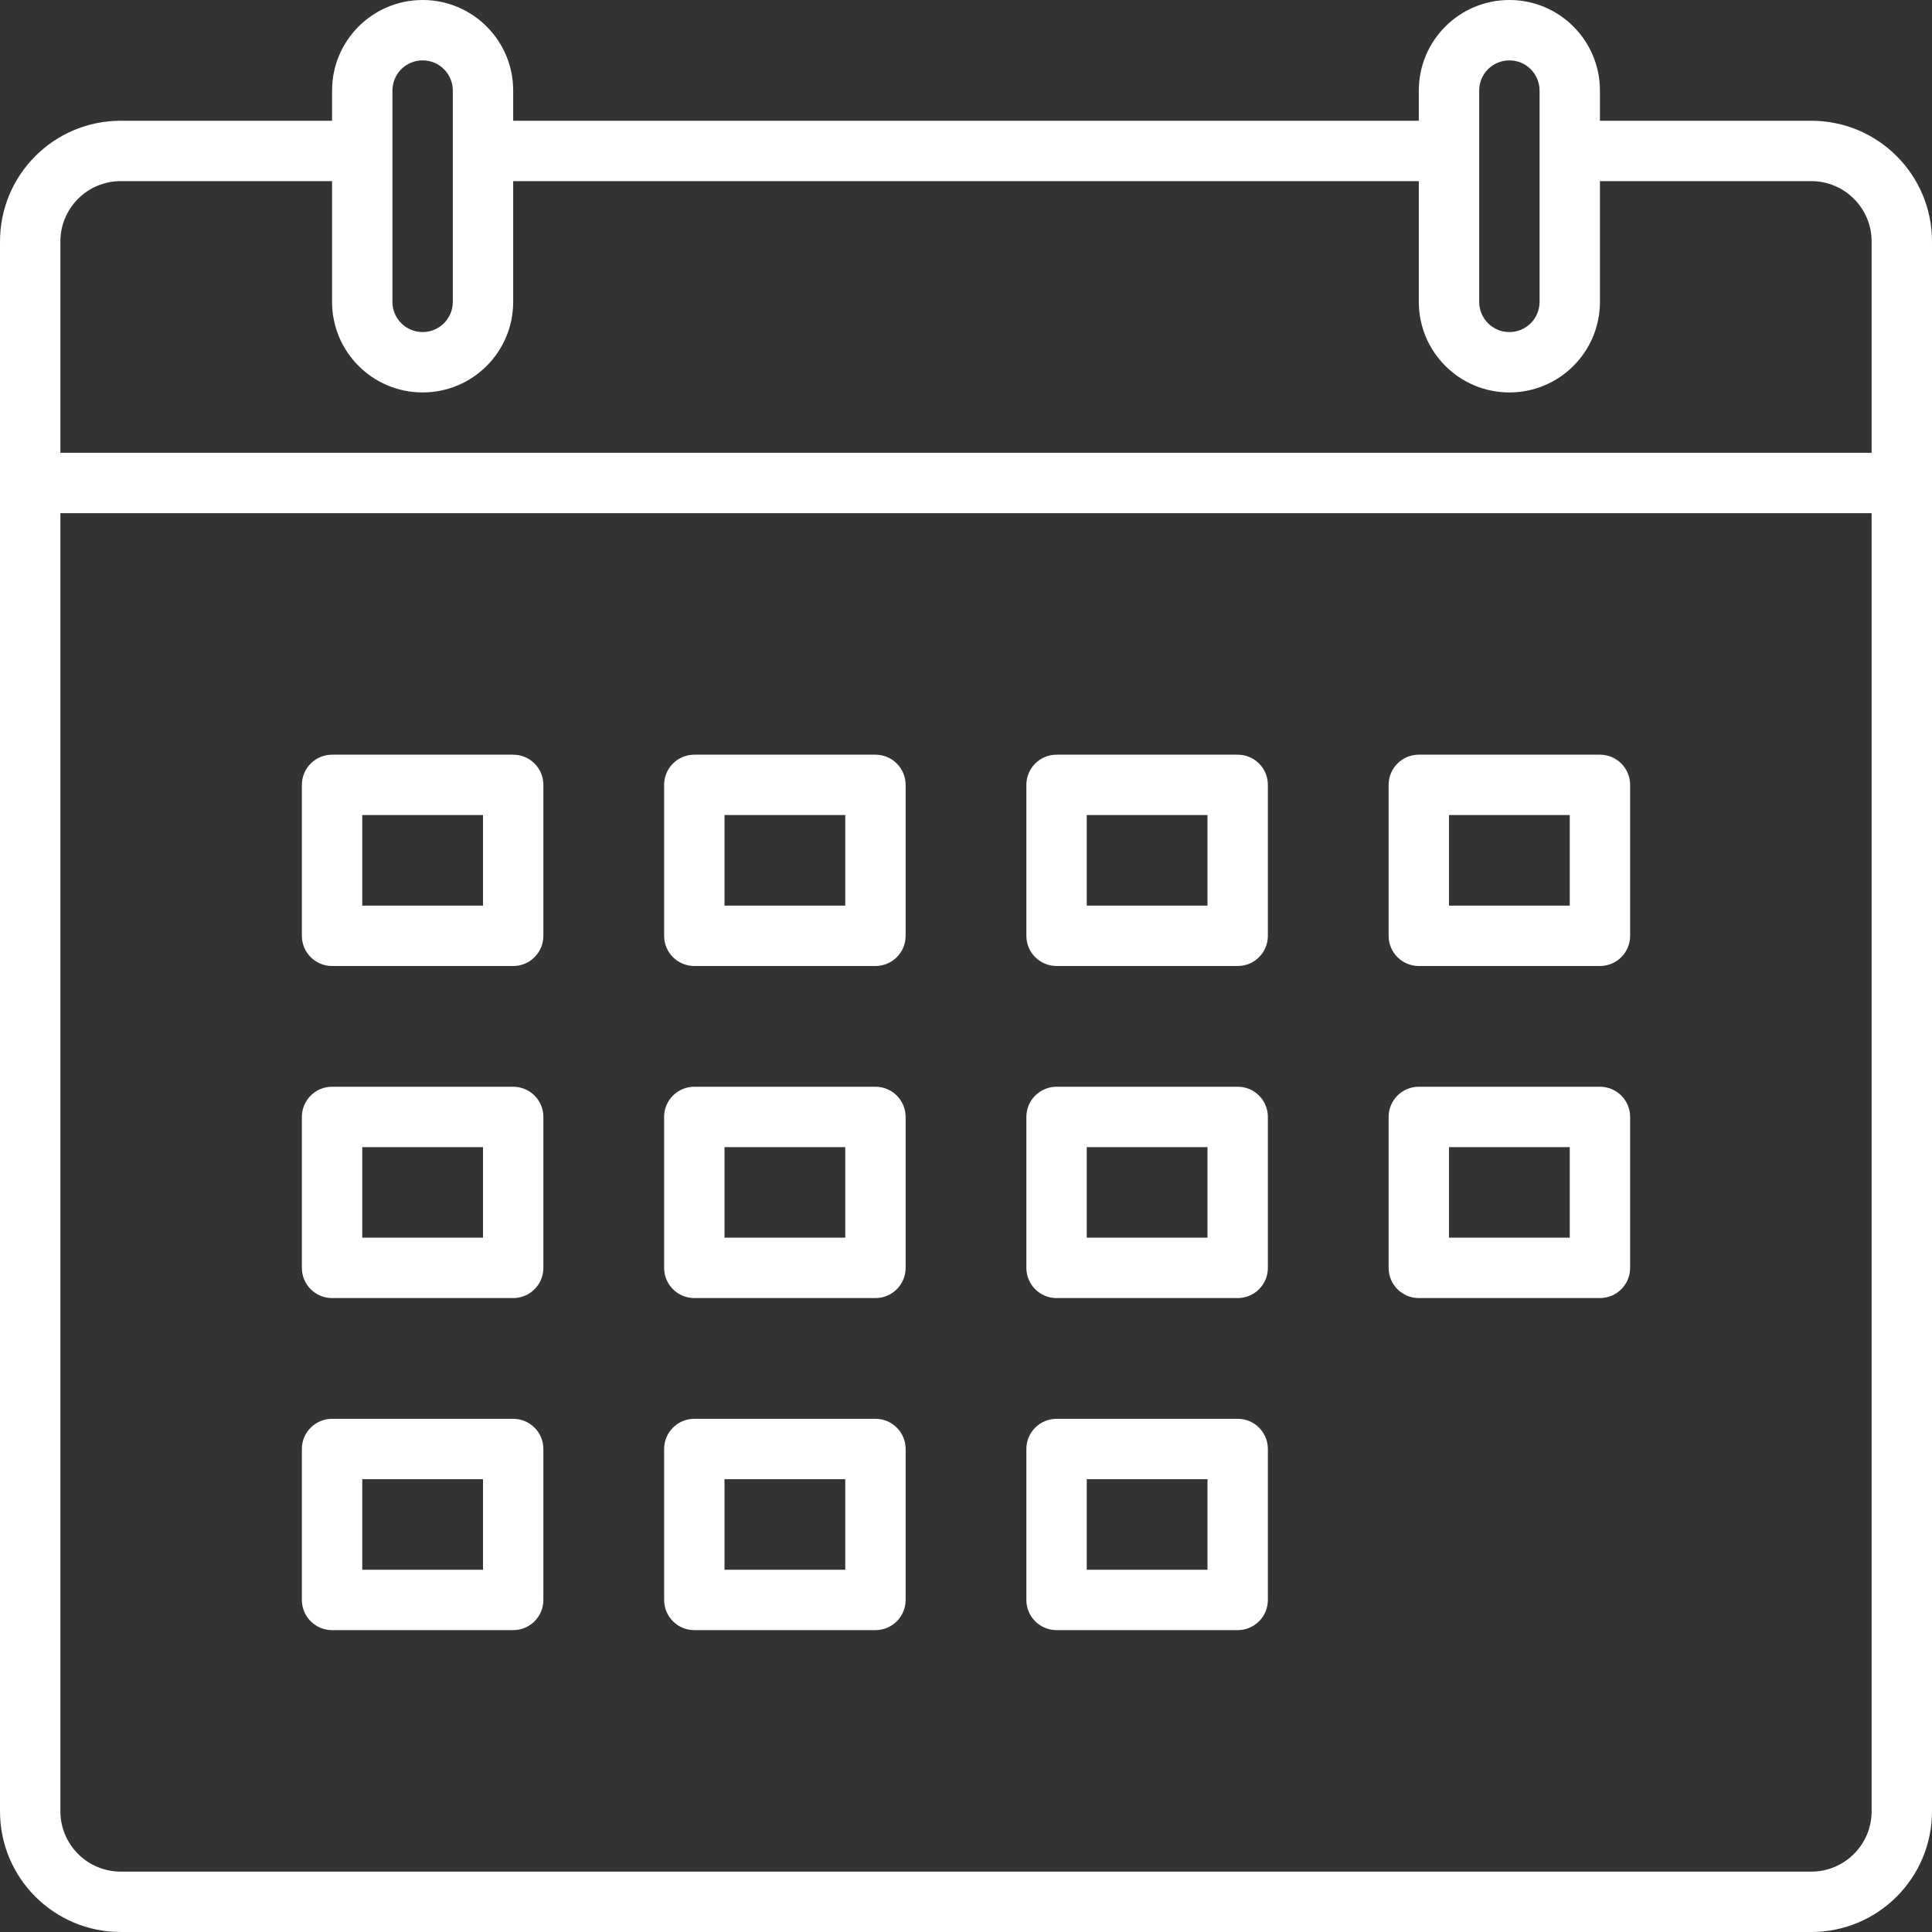
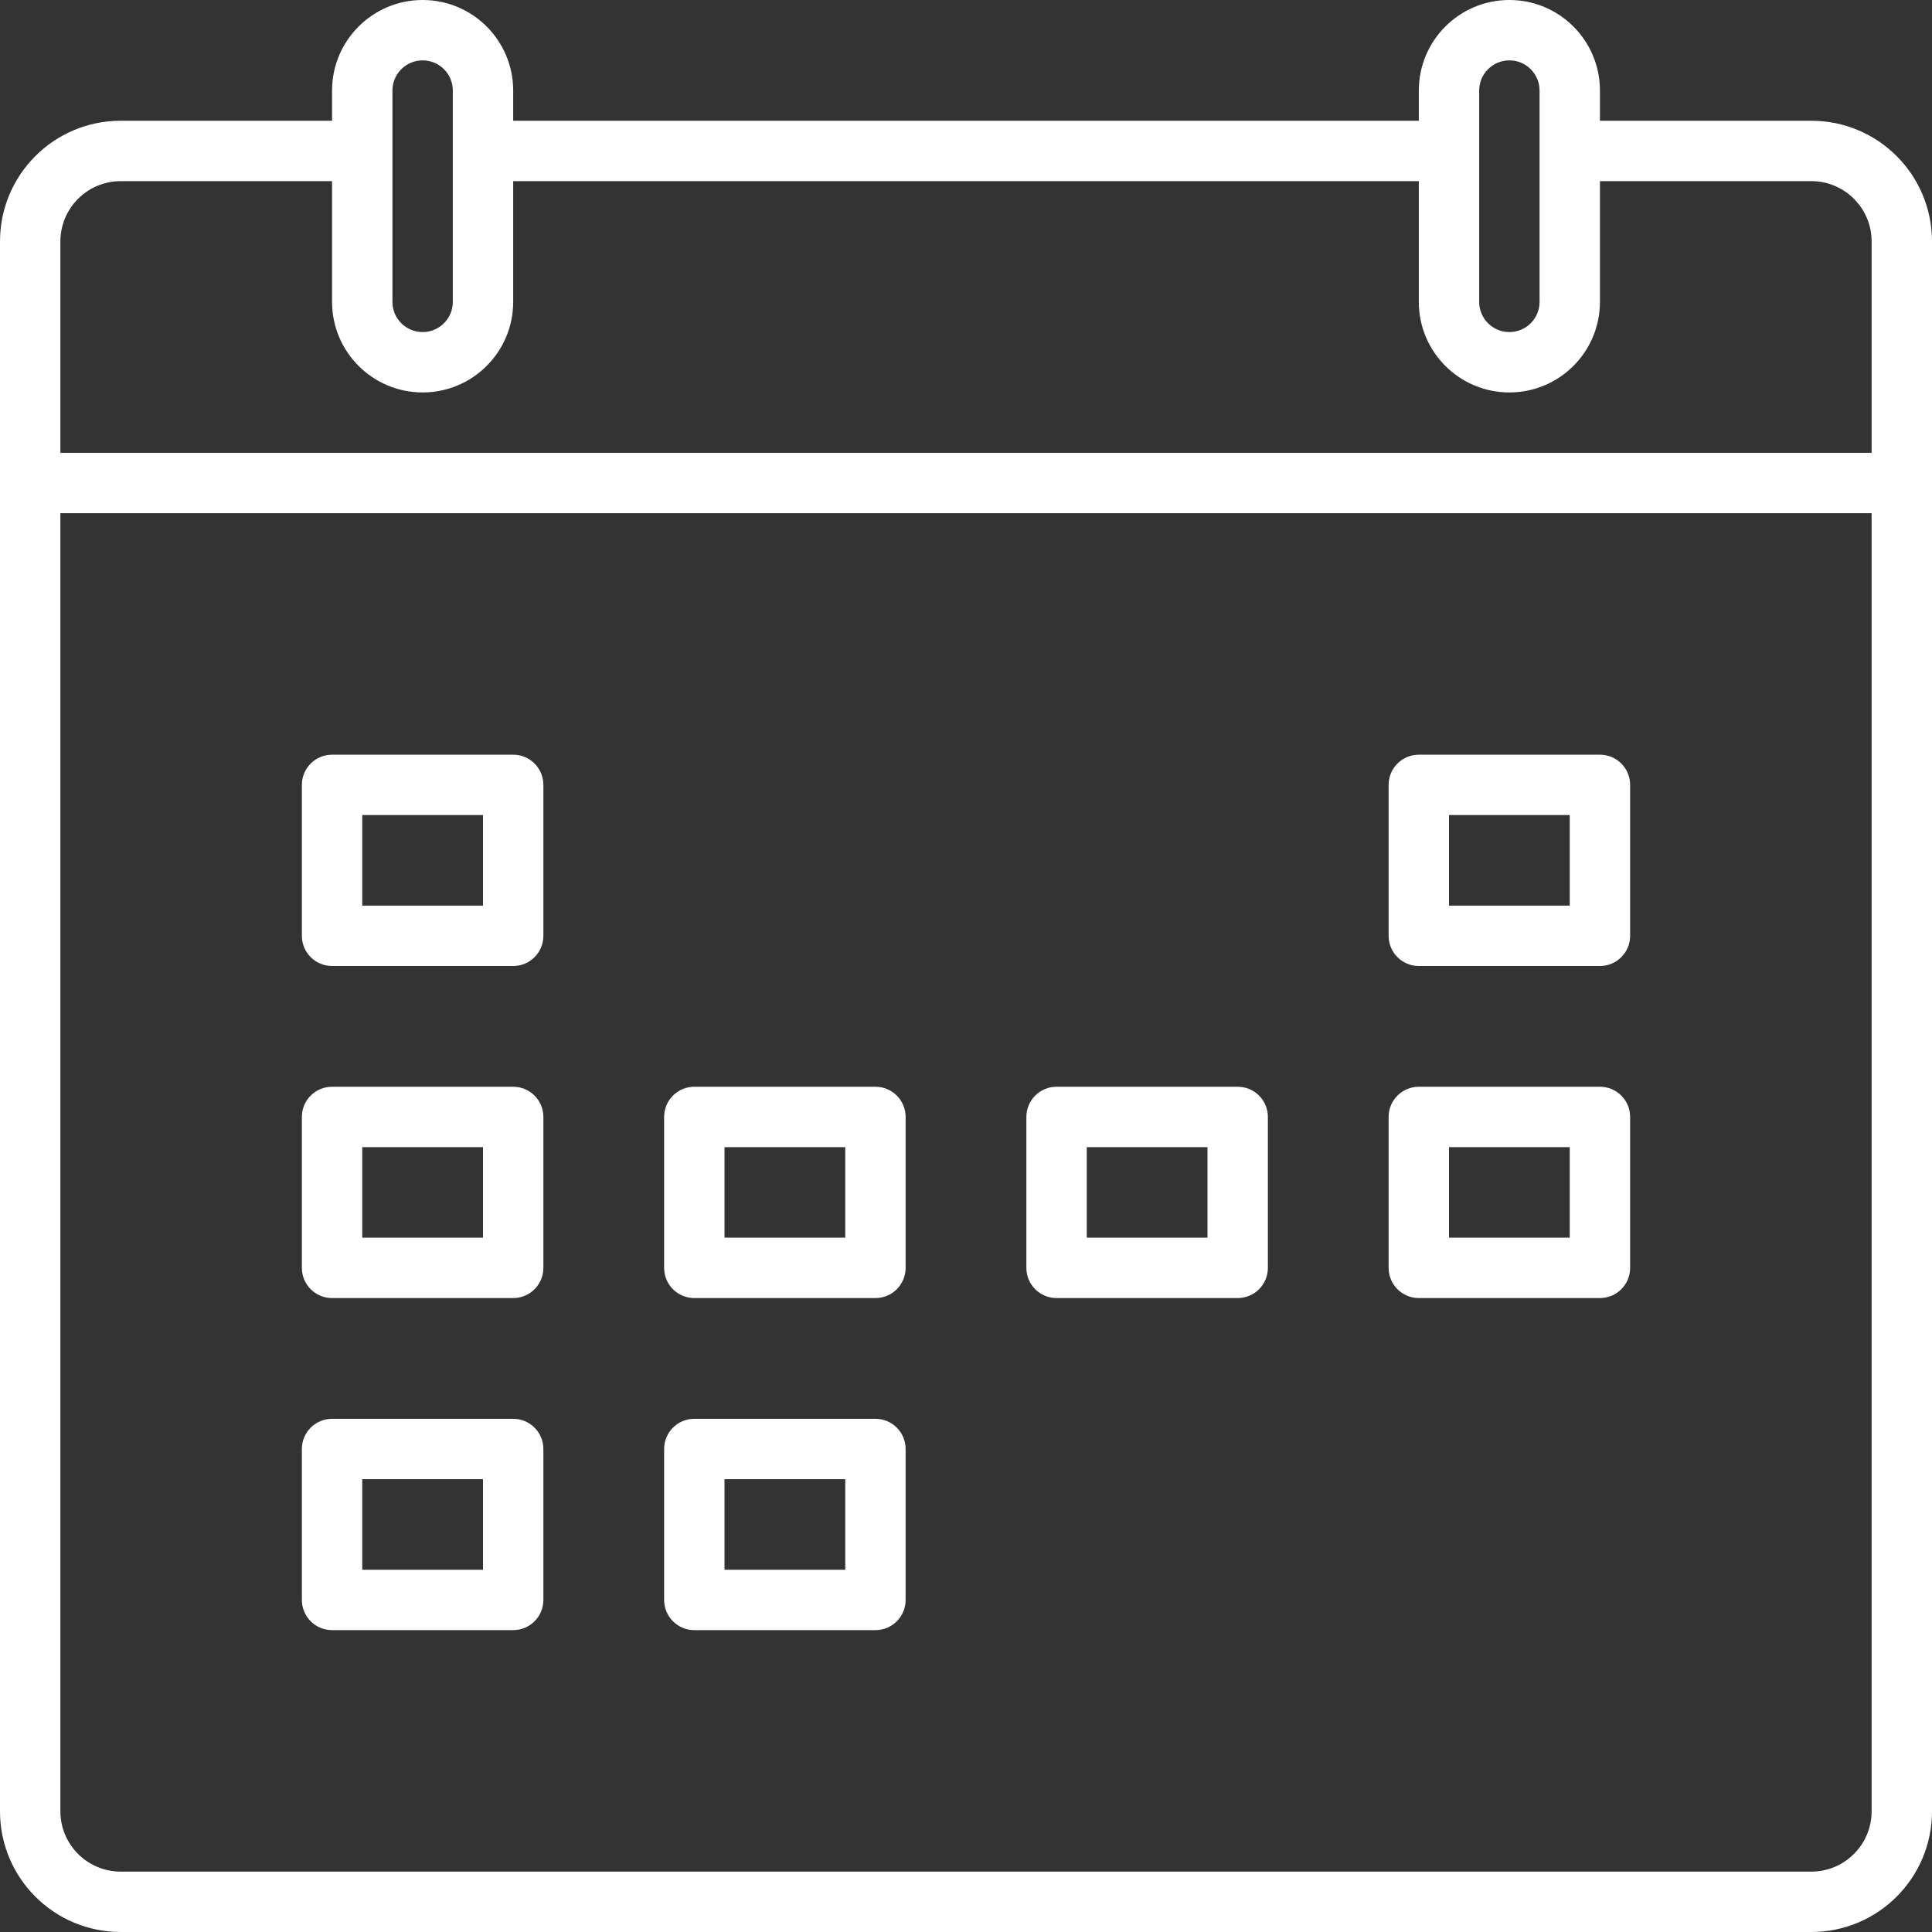
<svg xmlns="http://www.w3.org/2000/svg" xmlns:ns1="http://sodipodi.sourceforge.net/DTD/sodipodi-0.dtd" xmlns:ns2="http://www.inkscape.org/namespaces/inkscape" version="1.0" id="Layer_1" width="800" height="800" viewBox="0 0 64 64" enable-background="new 0 0 64 64" xml:space="preserve" ns1:docname="age.svg" ns2:version="0.92.2 (5c3e80d, 2017-08-06)">
  <rect x="0" y="0" width="64" height="64" fill="#333333" stroke="none" />
  <defs id="defs31" />
  <ns1:namedview pagecolor="#ffffff" bordercolor="#666666" borderopacity="1" objecttolerance="10" gridtolerance="10" guidetolerance="10" ns2:pageopacity="0" ns2:pageshadow="2" ns2:window-width="751" ns2:window-height="480" id="namedview29" showgrid="false" ns2:zoom="0.295" ns2:cx="400" ns2:cy="400" ns2:window-x="0" ns2:window-y="0" ns2:window-maximized="0" ns2:current-layer="Layer_1" />
  <g id="g26">
    <path d="m 11,54 h 6 c 0.553,0 1,-0.447 1,-1 v -5 c 0,-0.553 -0.447,-1 -1,-1 h -6 c -0.553,0 -1,0.447 -1,1 v 5 c 0,0.553 0.447,1 1,1 z m 1,-5 h 4 v 3 h -4 z" id="path2" ns2:connector-curvature="0" style="fill:#ffffff" />
    <path d="m 23,54 h 6 c 0.553,0 1,-0.447 1,-1 v -5 c 0,-0.553 -0.447,-1 -1,-1 h -6 c -0.553,0 -1,0.447 -1,1 v 5 c 0,0.553 0.447,1 1,1 z m 1,-5 h 4 v 3 h -4 z" id="path4" ns2:connector-curvature="0" style="fill:#ffffff" />
-     <path d="m 35,54 h 6 c 0.553,0 1,-0.447 1,-1 v -5 c 0,-0.553 -0.447,-1 -1,-1 h -6 c -0.553,0 -1,0.447 -1,1 v 5 c 0,0.553 0.447,1 1,1 z m 1,-5 h 4 v 3 h -4 z" id="path6" ns2:connector-curvature="0" style="fill:#ffffff" />
    <path d="m 11,43 h 6 c 0.553,0 1,-0.447 1,-1 v -5 c 0,-0.553 -0.447,-1 -1,-1 h -6 c -0.553,0 -1,0.447 -1,1 v 5 c 0,0.553 0.447,1 1,1 z m 1,-5 h 4 v 3 h -4 z" id="path8" ns2:connector-curvature="0" style="fill:#ffffff" />
    <path d="m 23,43 h 6 c 0.553,0 1,-0.447 1,-1 v -5 c 0,-0.553 -0.447,-1 -1,-1 h -6 c -0.553,0 -1,0.447 -1,1 v 5 c 0,0.553 0.447,1 1,1 z m 1,-5 h 4 v 3 h -4 z" id="path10" ns2:connector-curvature="0" style="fill:#ffffff" />
    <path d="m 35,43 h 6 c 0.553,0 1,-0.447 1,-1 v -5 c 0,-0.553 -0.447,-1 -1,-1 h -6 c -0.553,0 -1,0.447 -1,1 v 5 c 0,0.553 0.447,1 1,1 z m 1,-5 h 4 v 3 h -4 z" id="path12" ns2:connector-curvature="0" style="fill:#ffffff" />
    <path d="m 47,43 h 6 c 0.553,0 1,-0.447 1,-1 v -5 c 0,-0.553 -0.447,-1 -1,-1 h -6 c -0.553,0 -1,0.447 -1,1 v 5 c 0,0.553 0.447,1 1,1 z m 1,-5 h 4 v 3 h -4 z" id="path14" ns2:connector-curvature="0" style="fill:#ffffff" />
    <path d="m 11,32 h 6 c 0.553,0 1,-0.447 1,-1 v -5 c 0,-0.553 -0.447,-1 -1,-1 h -6 c -0.553,0 -1,0.447 -1,1 v 5 c 0,0.553 0.447,1 1,1 z m 1,-5 h 4 v 3 h -4 z" id="path16" ns2:connector-curvature="0" style="fill:#ffffff" />
-     <path d="m 23,32 h 6 c 0.553,0 1,-0.447 1,-1 v -5 c 0,-0.553 -0.447,-1 -1,-1 h -6 c -0.553,0 -1,0.447 -1,1 v 5 c 0,0.553 0.447,1 1,1 z m 1,-5 h 4 v 3 h -4 z" id="path18" ns2:connector-curvature="0" style="fill:#ffffff" />
-     <path d="m 35,32 h 6 c 0.553,0 1,-0.447 1,-1 v -5 c 0,-0.553 -0.447,-1 -1,-1 h -6 c -0.553,0 -1,0.447 -1,1 v 5 c 0,0.553 0.447,1 1,1 z m 1,-5 h 4 v 3 h -4 z" id="path20" ns2:connector-curvature="0" style="fill:#ffffff" />
    <path d="m 47,32 h 6 c 0.553,0 1,-0.447 1,-1 v -5 c 0,-0.553 -0.447,-1 -1,-1 h -6 c -0.553,0 -1,0.447 -1,1 v 5 c 0,0.553 0.447,1 1,1 z m 1,-5 h 4 v 3 h -4 z" id="path22" ns2:connector-curvature="0" style="fill:#ffffff" />
    <path d="M 60,4 H 53 V 3 C 53,1.343 51.657,0 50,0 48.343,0 47,1.343 47,3 V 4 H 17 V 3 C 17,1.343 15.657,0 14,0 12.343,0 11,1.343 11,3 V 4 H 4 C 1.789,4 0,5.789 0,8 v 52 c 0,2.211 1.789,4 4,4 h 56 c 2.211,0 4,-1.789 4,-4 V 8 C 64,5.789 62.211,4 60,4 Z M 49,3 c 0,-0.553 0.447,-1 1,-1 0.553,0 1,0.447 1,1 v 3 4 c 0,0.553 -0.447,1 -1,1 -0.553,0 -1,-0.447 -1,-1 V 6 Z M 13,3 c 0,-0.553 0.447,-1 1,-1 0.553,0 1,0.447 1,1 v 3 4 c 0,0.553 -0.447,1 -1,1 -0.553,0 -1,-0.447 -1,-1 V 6 Z m 49,57 c 0,1.104 -0.896,2 -2,2 H 4 C 2.896,62 2,61.104 2,60 V 17 H 62 Z M 62,15 H 2 V 8 C 2,6.896 2.896,6 4,6 h 7 v 4 c 0,1.657 1.343,3 3,3 1.657,0 3,-1.343 3,-3 V 6 h 30 v 4 c 0,1.657 1.343,3 3,3 1.657,0 3,-1.343 3,-3 V 6 h 7 c 1.104,0 2,0.896 2,2 z" id="path24" ns2:connector-curvature="0" style="fill:#ffffff" />
  </g>
</svg>